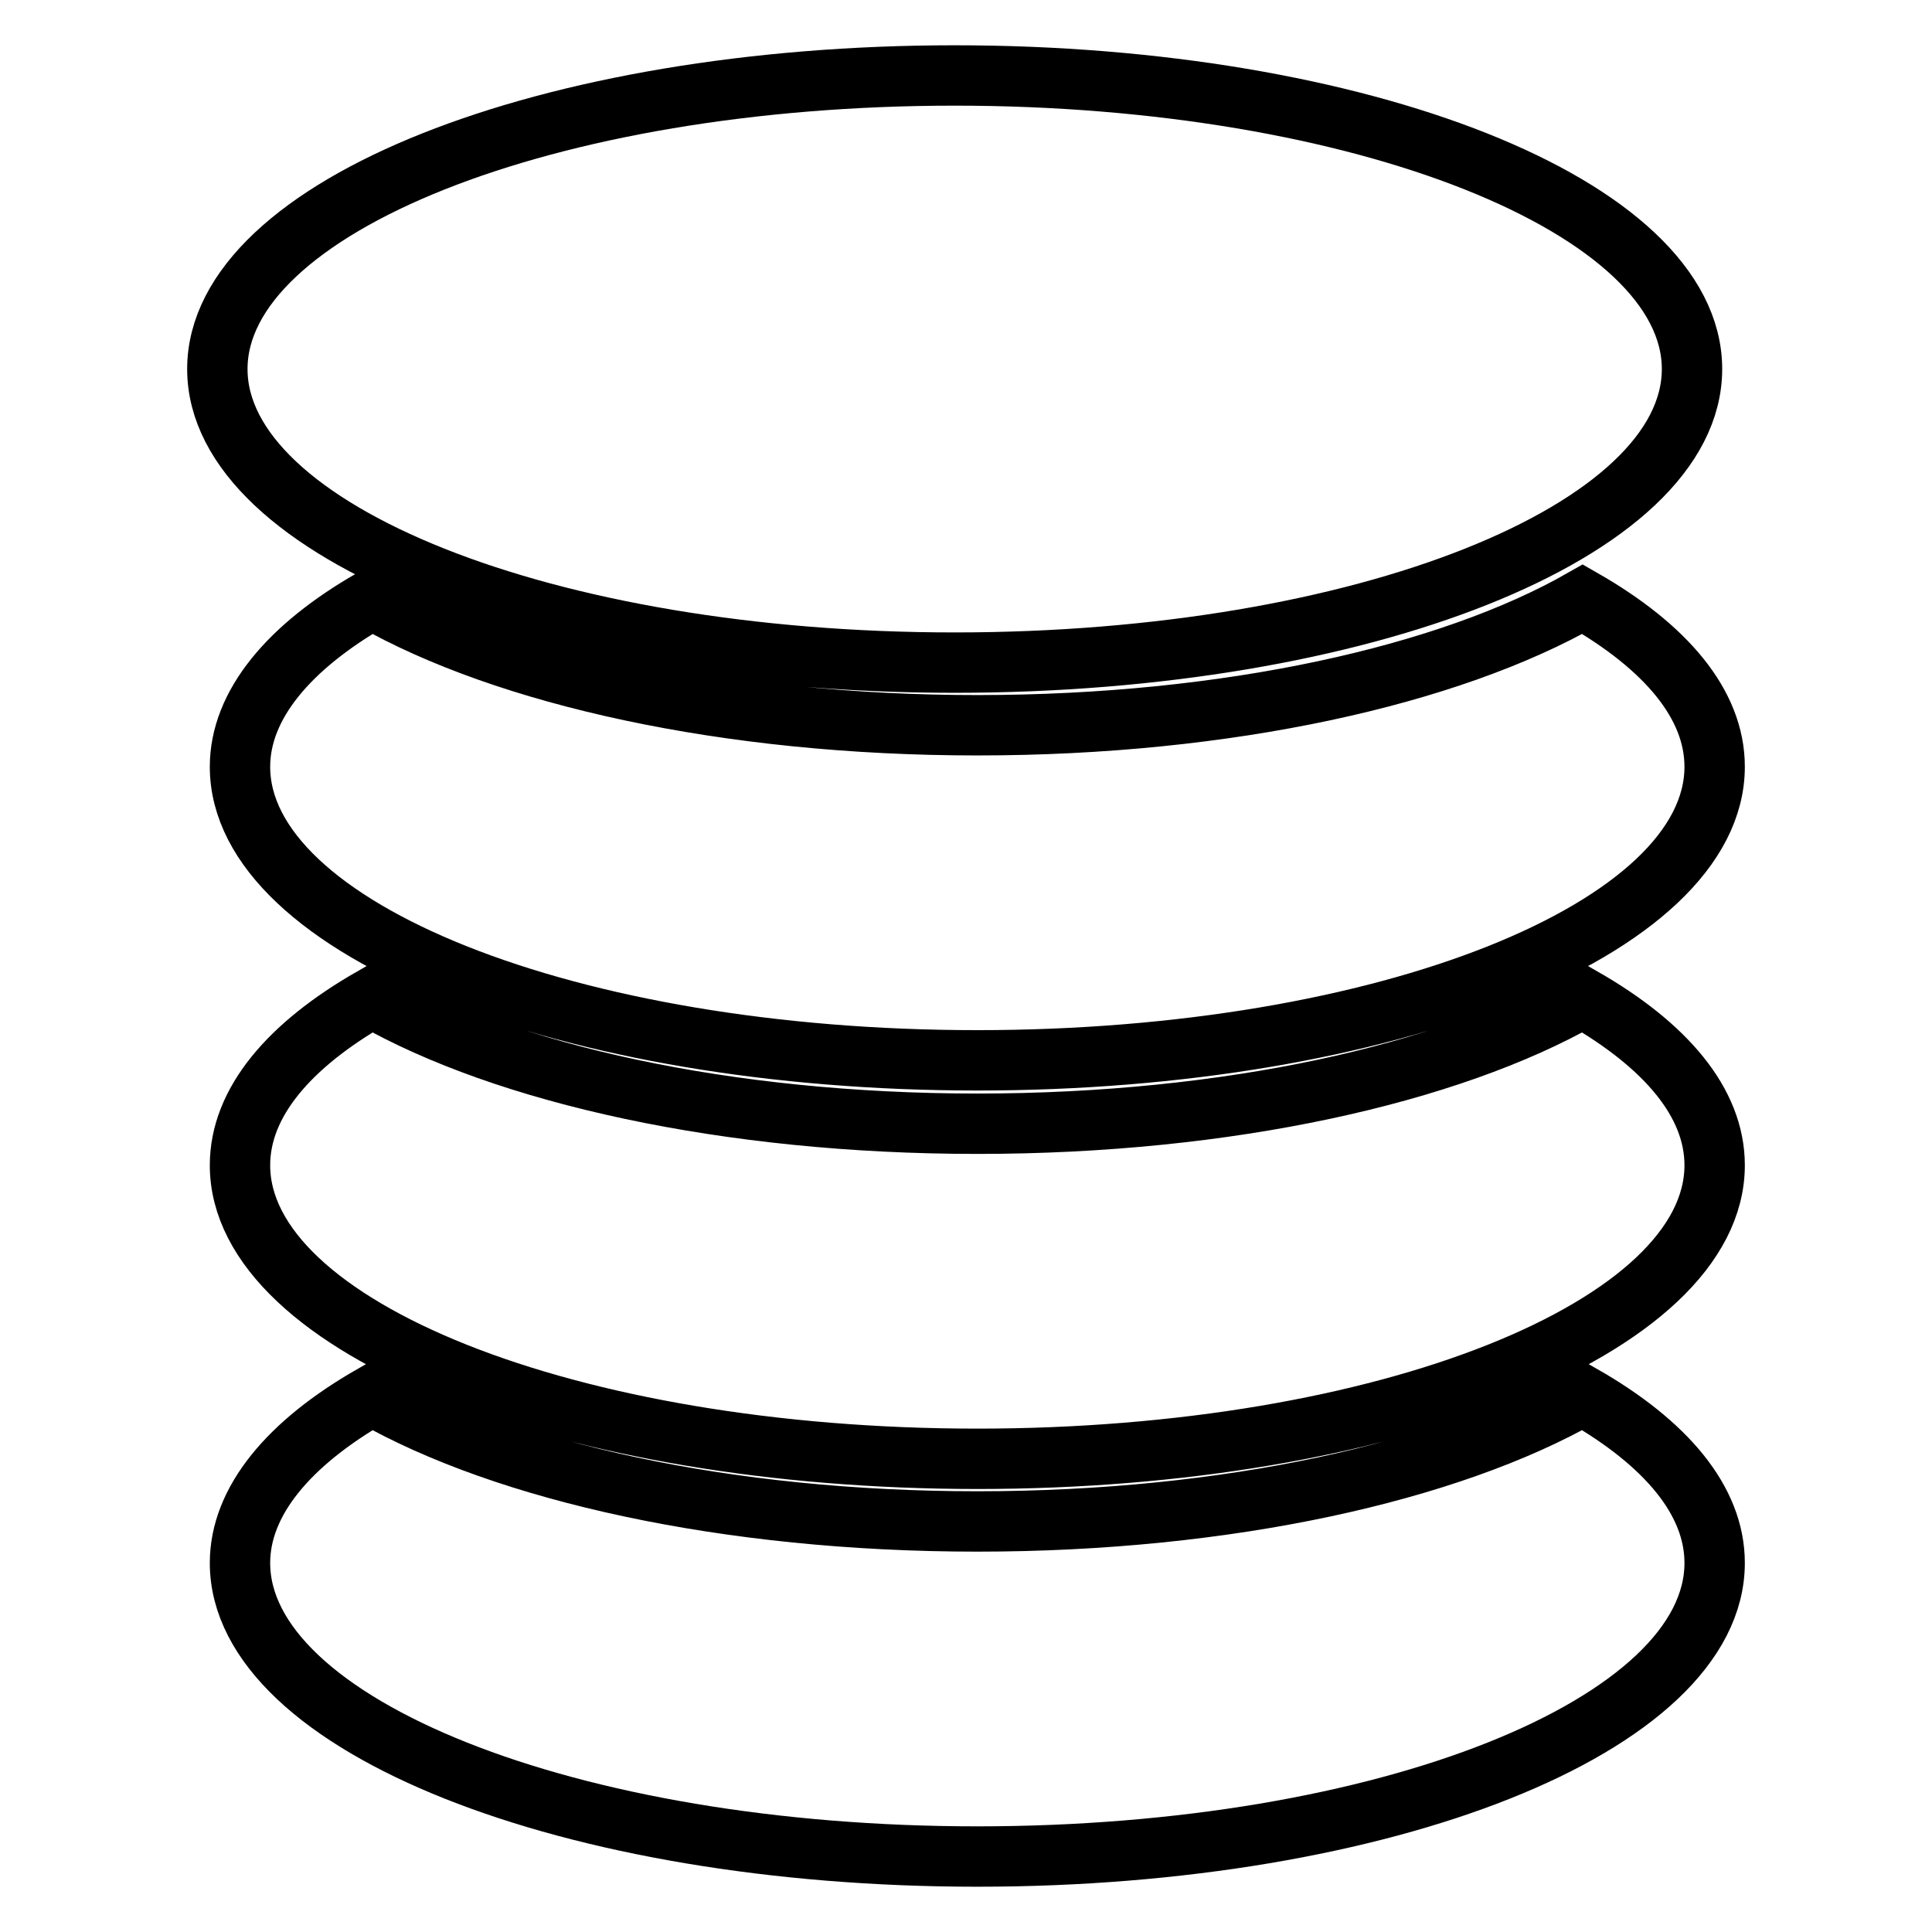
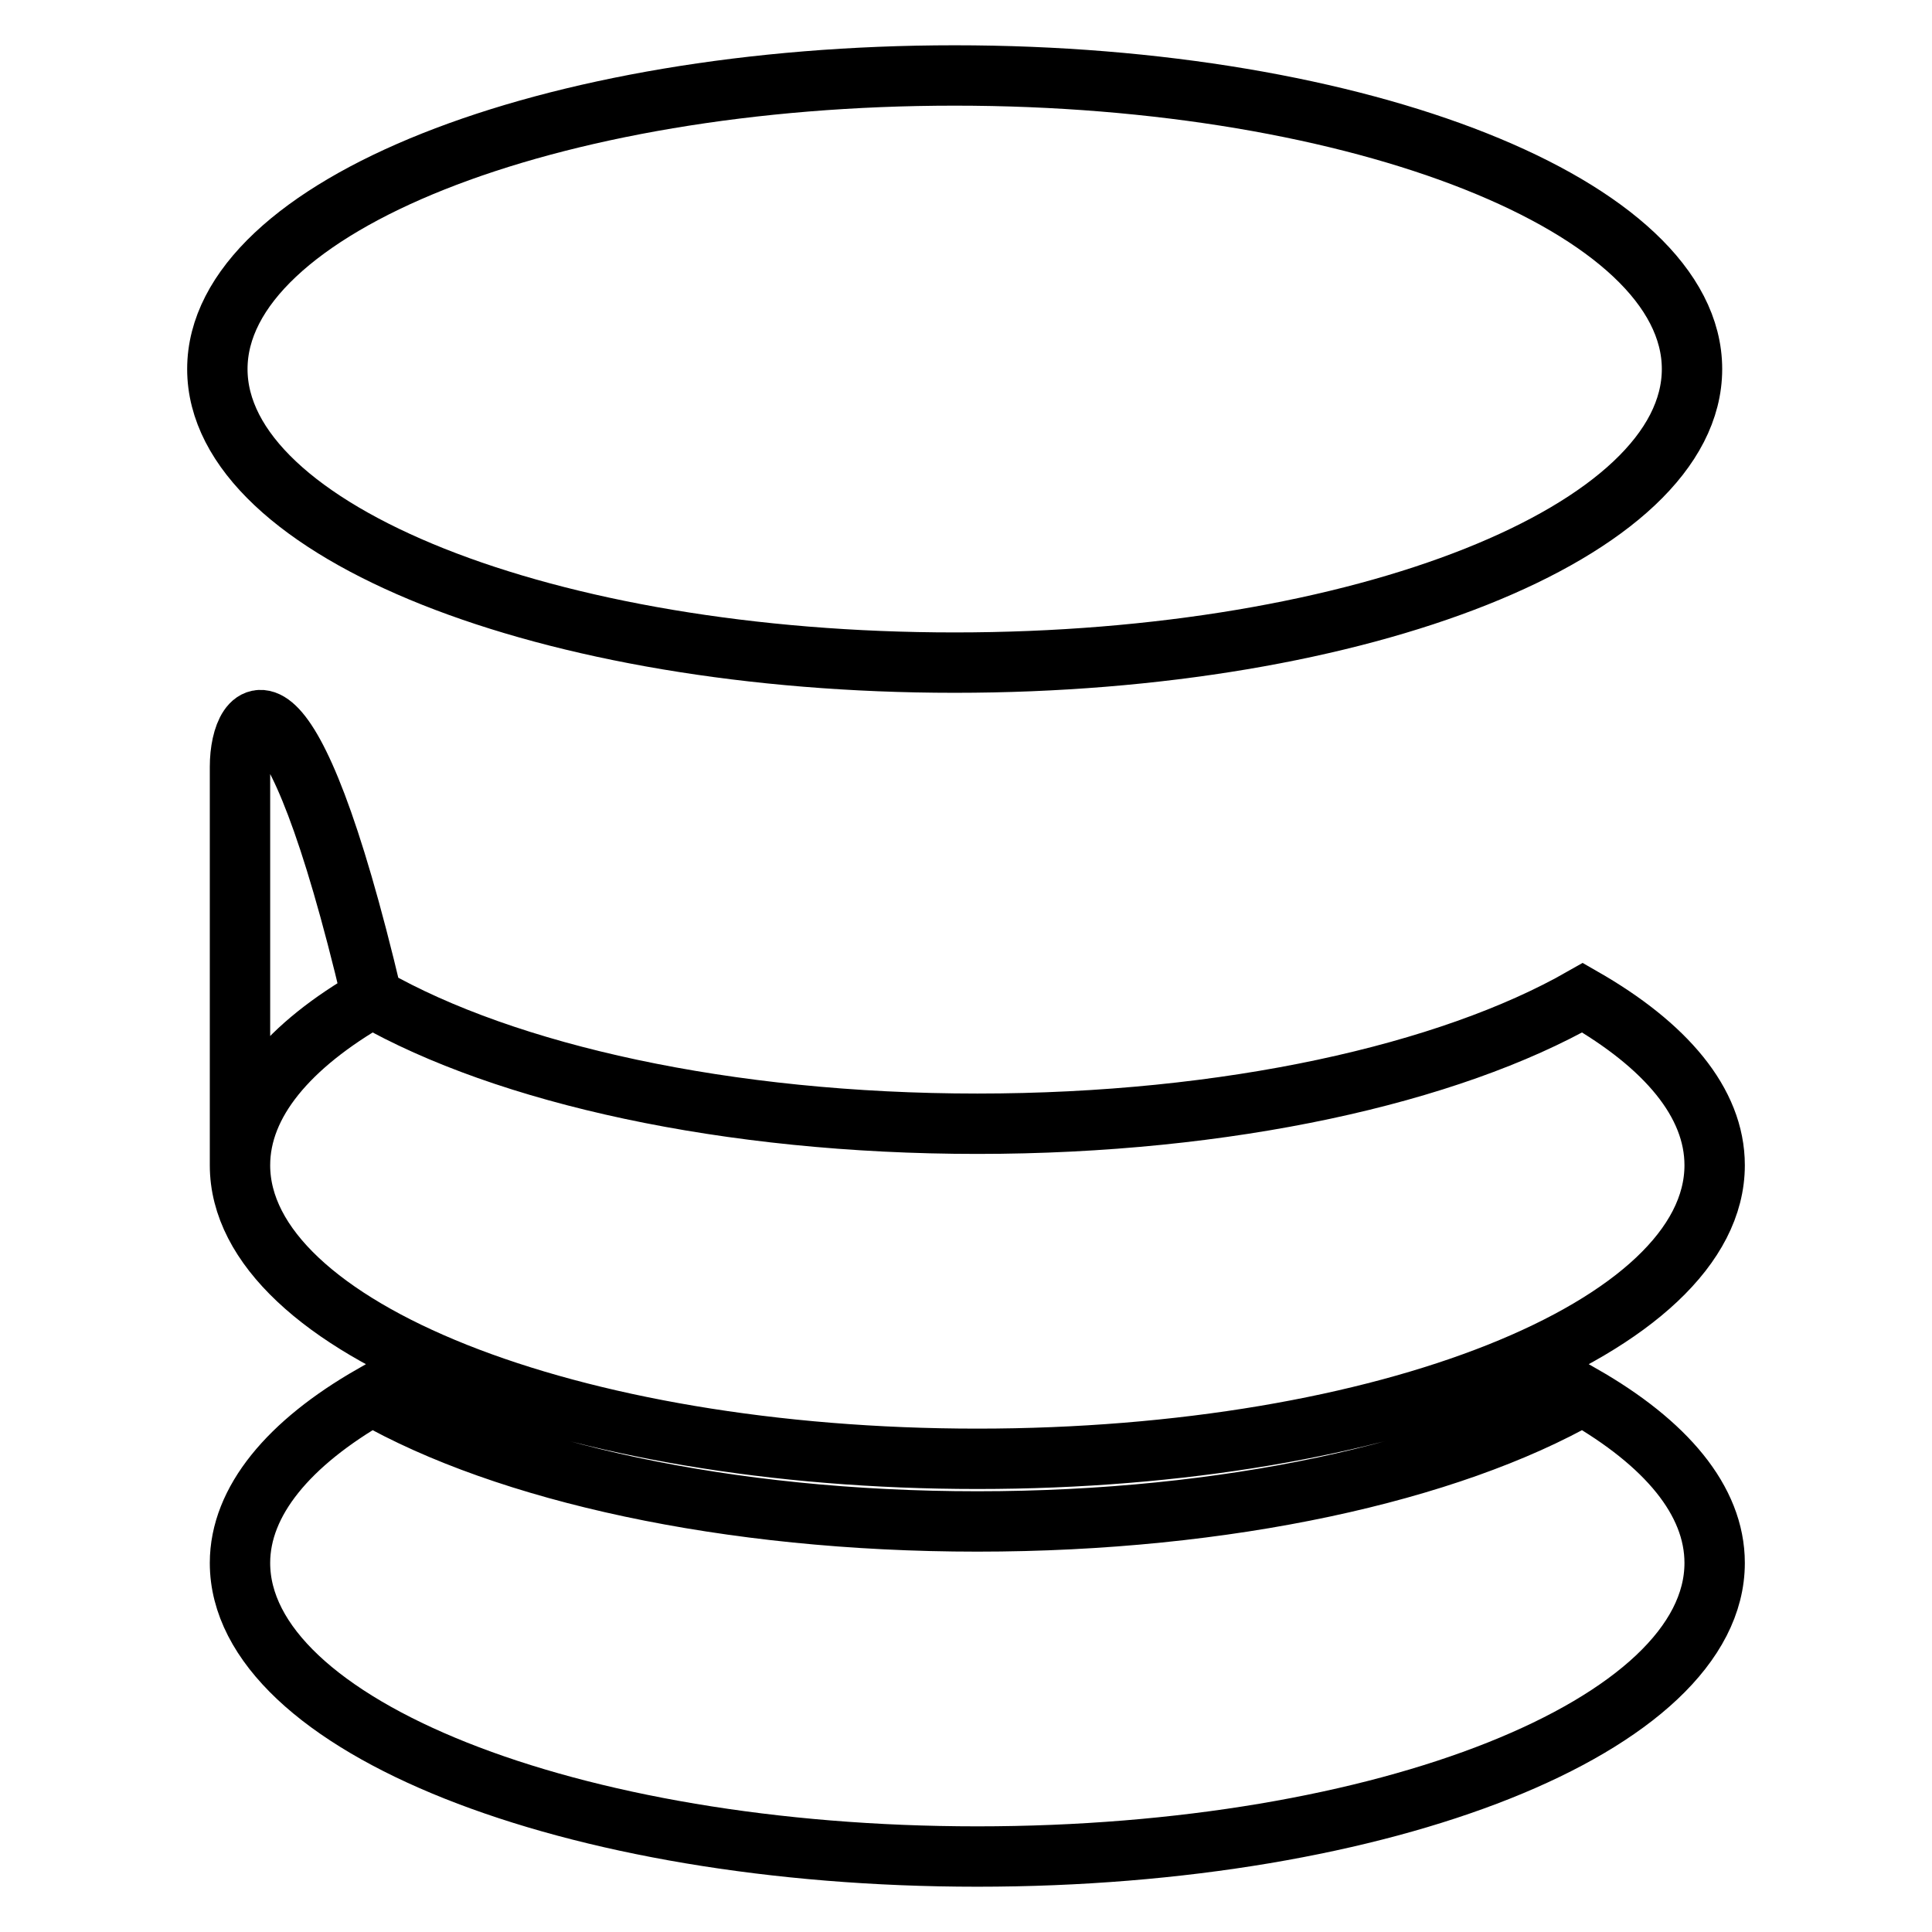
<svg xmlns="http://www.w3.org/2000/svg" version="1.1" x="0px" y="0px" viewBox="0 0 256 256" enable-background="new 0 0 256 256" xml:space="preserve">
  <g>
-     <path stroke-width="8" fill-opacity="0" stroke="#000000" d="M31.8,207.1c0,21.5,43.7,38.9,97.7,38.9c54,0,97.7-17.4,97.7-38.9c0-8.3-6.5-15.9-17.5-22.2 c-17.7,10.1-47,16.7-80.2,16.7c-33.2,0-62.5-6.6-80.2-16.7C38.3,191.2,31.8,198.9,31.8,207.1L31.8,207.1z M31.8,154.4 c0,21.5,43.7,38.9,97.7,38.9c54,0,97.7-17.4,97.7-38.9c0-8.3-6.5-15.9-17.5-22.2c-17.7,10.1-47,16.7-80.2,16.7 c-33.2,0-62.5-6.6-80.2-16.7C38.3,138.5,31.8,146.1,31.8,154.4L31.8,154.4z M31.8,101.6c0,21.5,43.7,38.9,97.7,38.9 c54,0,97.7-17.4,97.7-38.9c0-8.3-6.5-15.9-17.5-22.2c-17.7,10.1-47,16.7-80.2,16.7c-33.2,0-62.5-6.6-80.2-16.7 C38.3,85.7,31.8,93.4,31.8,101.6L31.8,101.6z M28.8,48.9c0,21.5,43.7,38.9,97.7,38.9c54,0,97.7-17.4,97.7-38.9S180.4,10,126.5,10 S28.8,27.4,28.8,48.9L28.8,48.9z" />
+     <path stroke-width="8" fill-opacity="0" stroke="#000000" d="M31.8,207.1c0,21.5,43.7,38.9,97.7,38.9c54,0,97.7-17.4,97.7-38.9c0-8.3-6.5-15.9-17.5-22.2 c-17.7,10.1-47,16.7-80.2,16.7c-33.2,0-62.5-6.6-80.2-16.7C38.3,191.2,31.8,198.9,31.8,207.1L31.8,207.1z M31.8,154.4 c0,21.5,43.7,38.9,97.7,38.9c54,0,97.7-17.4,97.7-38.9c0-8.3-6.5-15.9-17.5-22.2c-17.7,10.1-47,16.7-80.2,16.7 c-33.2,0-62.5-6.6-80.2-16.7C38.3,138.5,31.8,146.1,31.8,154.4L31.8,154.4z c0,21.5,43.7,38.9,97.7,38.9 c54,0,97.7-17.4,97.7-38.9c0-8.3-6.5-15.9-17.5-22.2c-17.7,10.1-47,16.7-80.2,16.7c-33.2,0-62.5-6.6-80.2-16.7 C38.3,85.7,31.8,93.4,31.8,101.6L31.8,101.6z M28.8,48.9c0,21.5,43.7,38.9,97.7,38.9c54,0,97.7-17.4,97.7-38.9S180.4,10,126.5,10 S28.8,27.4,28.8,48.9L28.8,48.9z" />
  </g>
</svg>